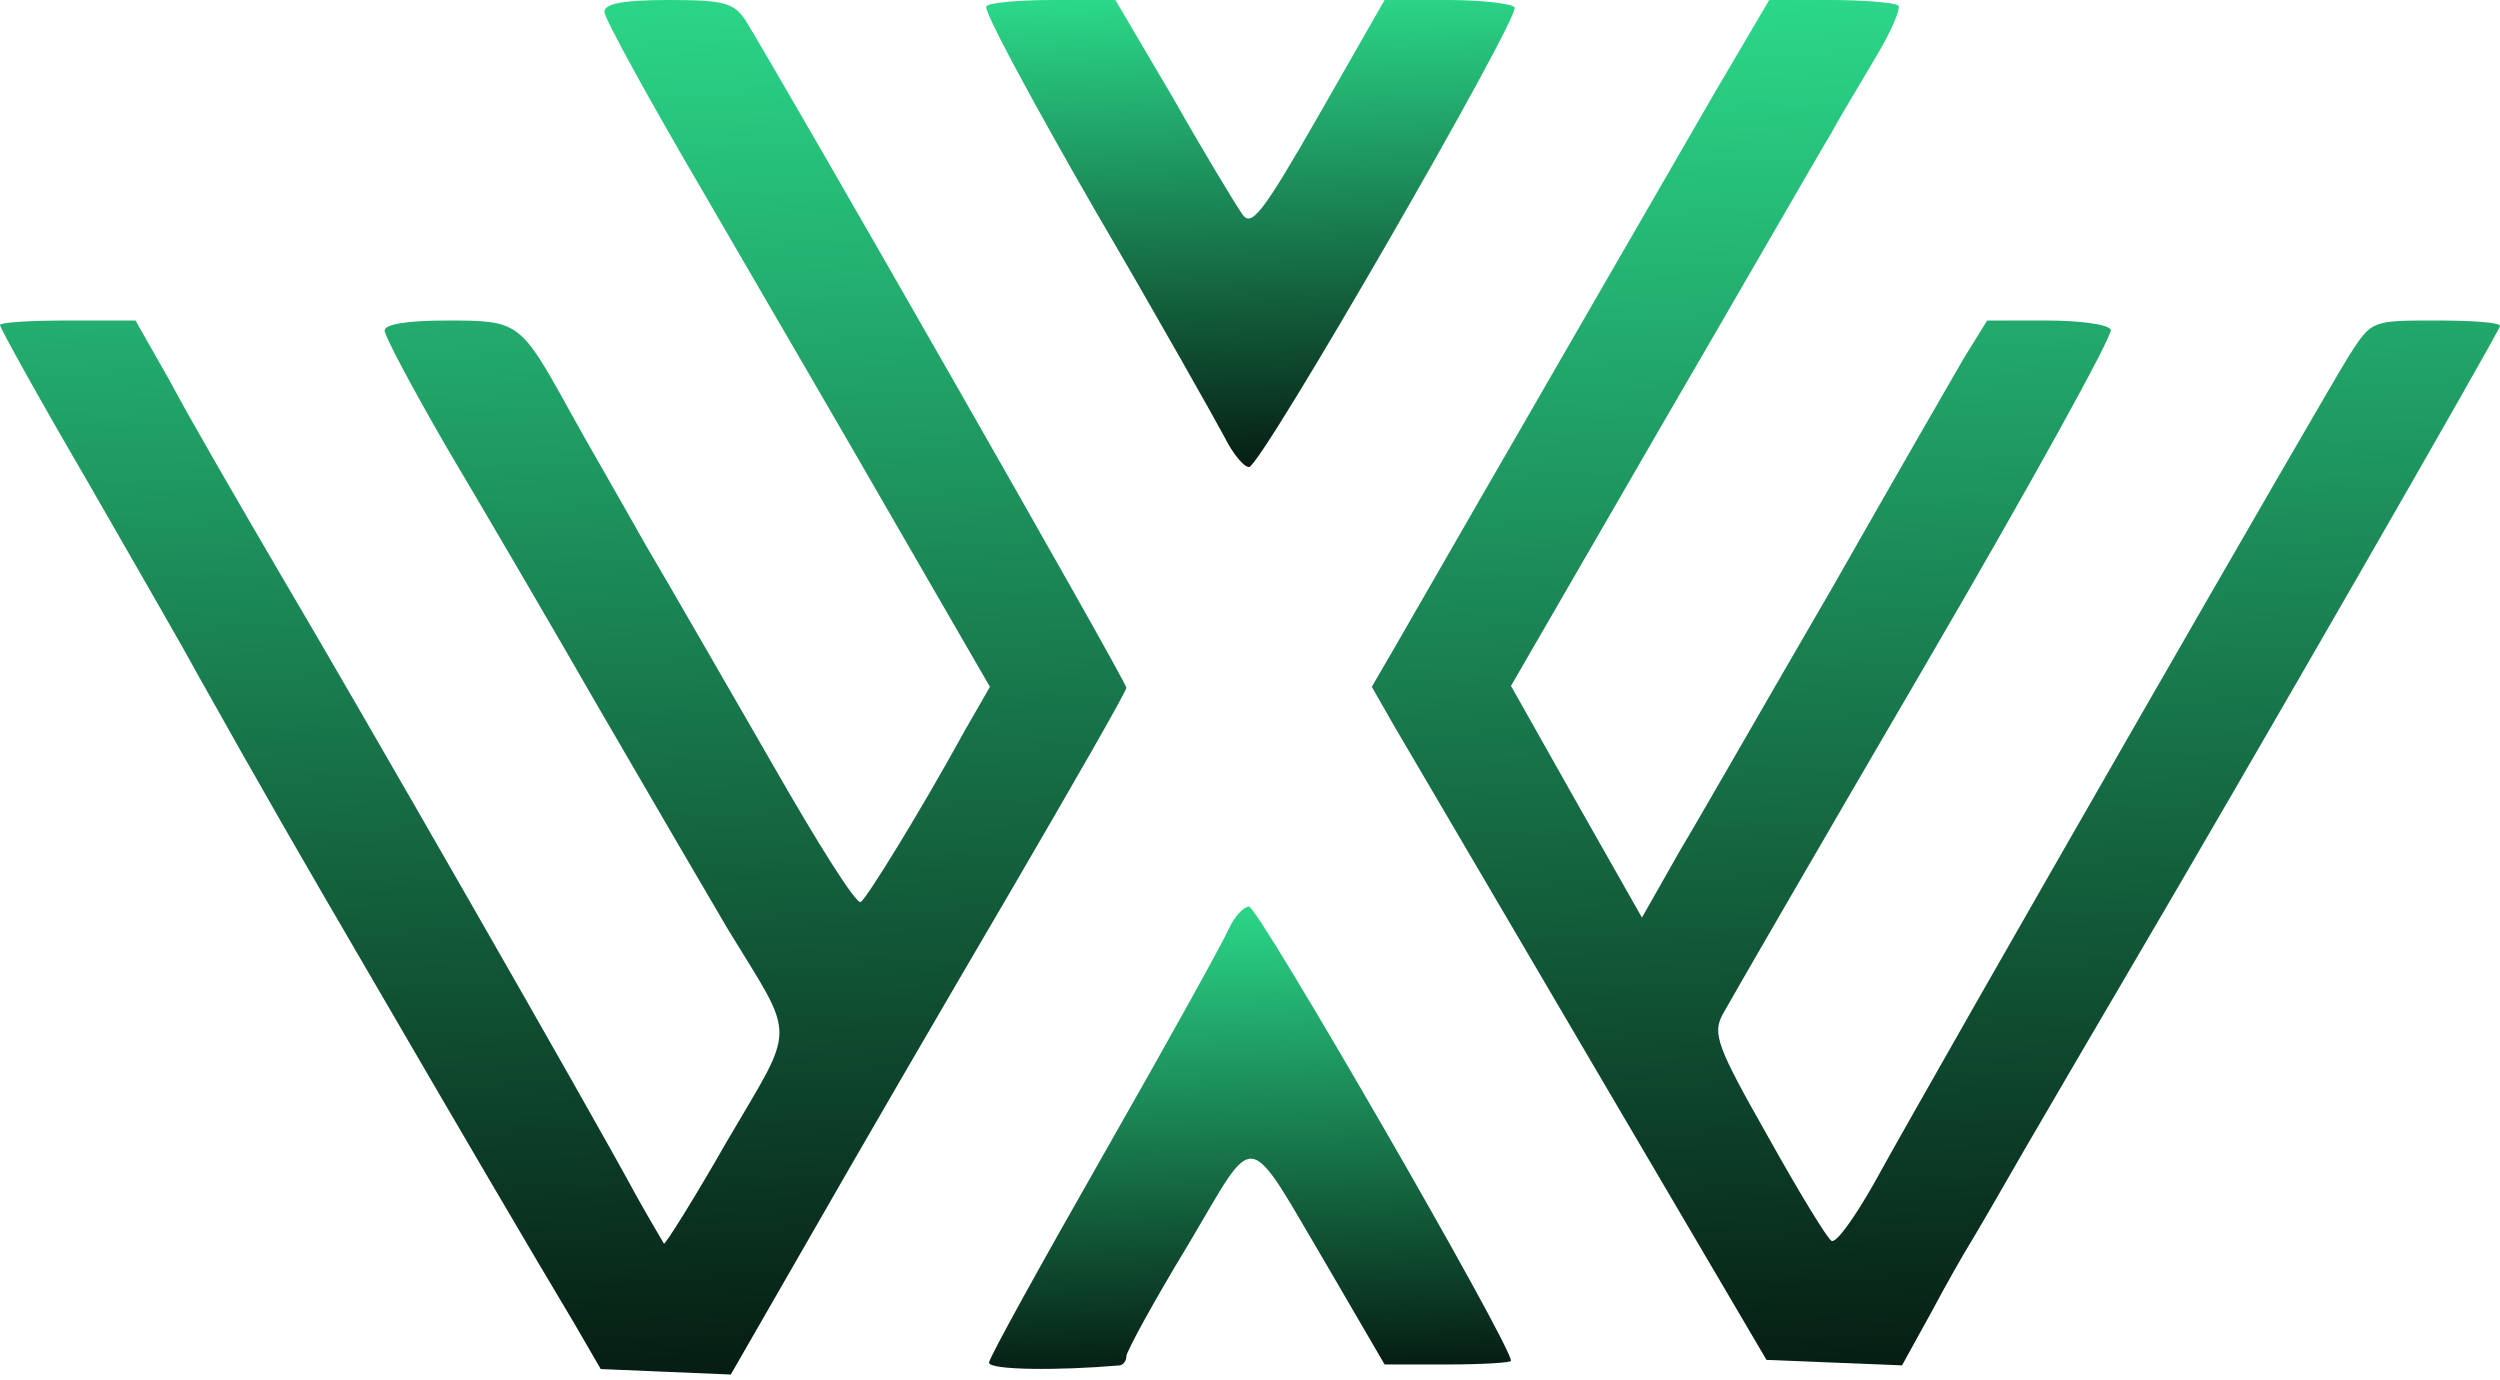
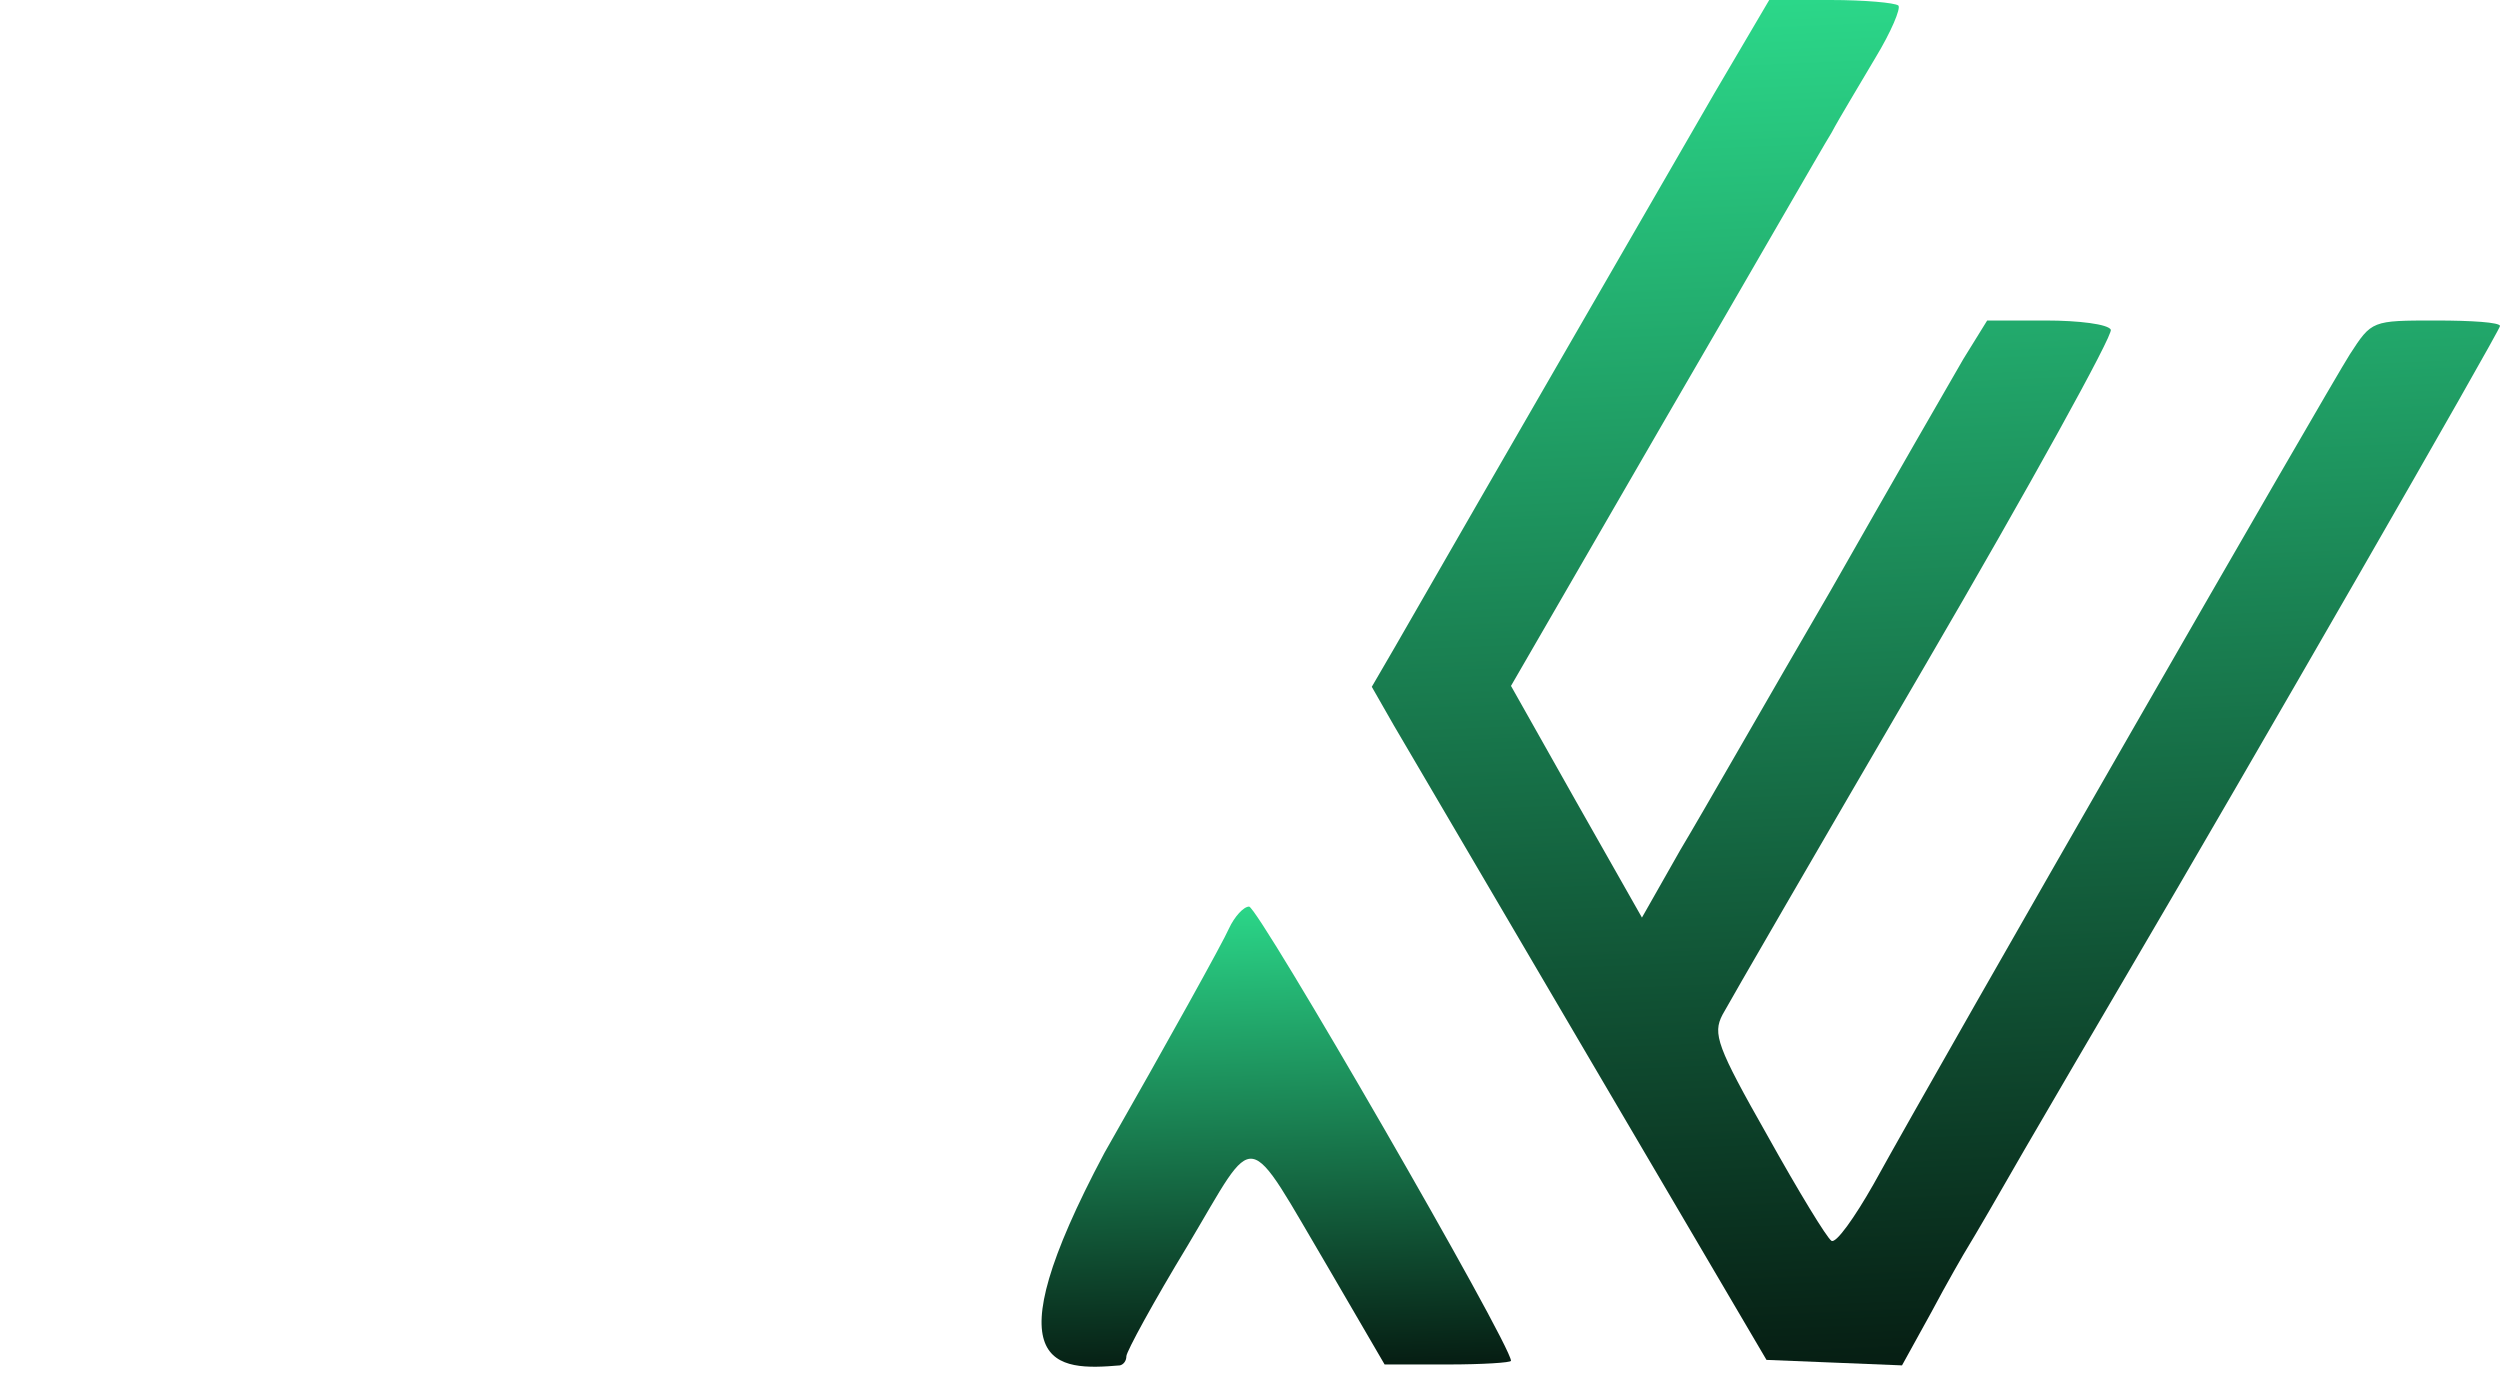
<svg xmlns="http://www.w3.org/2000/svg" width="364" height="201" viewBox="0 0 364 201" fill="none">
-   <path d="M88 1.733C88 2.667 94.667 14.8 102.8 28.667C110.933 42.667 123.6 64.4 130.8 76.933L144.133 100L140.533 106.267C133.867 118.4 126.267 130.667 125.333 131.333C124.667 131.733 119.067 122.8 112.667 111.6C106.267 100.533 97.867 85.867 94 79.333C90.267 72.667 85.067 63.733 82.667 59.333C75.733 46.8 75.467 46.667 65.067 46.667C59.333 46.667 56 47.2 56 48.133C56 48.933 60.133 56.667 65.067 65.2C70.133 73.733 80.133 90.8 87.333 103.333C94.533 115.733 102.933 130.133 106 135.333C116 151.733 116 148.8 105.867 166.133C101.067 174.533 96.8 181.333 96.667 181.067C96.533 180.8 94.667 177.733 92.667 174.133C86.133 162 51.867 102.267 40.667 83.333C34.667 73.067 27.467 60.667 24.8 55.6L19.733 46.667H9.867C4.4 46.667 0 46.933 0 47.333C0 47.733 5.6 57.867 12.533 69.733C19.333 81.6 26.667 94.267 28.667 98C38.533 115.6 43.067 123.467 54.267 142.667C66.667 164 76.667 181.067 83.6 192.667L87.467 199.333L96.933 199.733L106.4 200.133L118.133 179.733C124.533 168.533 137.467 146.267 146.933 130.133C156.267 114.133 164 100.667 164 100.133C164 99.2 114.267 12.267 108.533 2.933C106.8 0.4 105.467 -4.57764e-05 97.333 -4.57764e-05C90.667 -4.57764e-05 88 0.533 88 1.733Z" fill="url(#paint0_linear_52_242)" />
-   <path d="M143.6 0.933C143.2 1.6 150.4 14.933 159.467 30.667C168.667 46.4 177.067 61.333 178.267 63.6C179.467 66 181.067 68 181.867 68C183.6 68 221.333 2.533 220.533 1.067C220.133 0.533 215.733 0 210.8 0H201.6L192 16.8C183.6 31.467 182.133 33.2 180.8 31.067C179.867 29.733 175.333 22.267 170.8 14.267L162.4 0H153.333C148.267 0 143.867 0.4 143.6 0.933Z" fill="url(#paint1_linear_52_242)" />
  <path d="M249.6 13.6C243.067 24.933 216.533 70.8 203.067 94.266L199.733 100L202.933 105.6C204.8 108.8 217.733 130.8 231.733 154.666L257.2 198L267.067 198.4L276.933 198.8L281.2 191.066C283.467 186.8 286 182.4 286.667 181.333C287.333 180.266 291.067 173.866 294.8 167.333C298.667 160.666 305.467 149.066 310 141.333C326.933 112.533 364 48.133 364 47.467C364 46.933 359.867 46.666 354.667 46.666C345.333 46.666 345.333 46.666 342.133 51.6C339.067 56.4 283.467 153.066 272.8 172.4C270 177.333 267.333 181.066 266.667 180.666C266 180.266 261.867 173.466 257.333 165.333C250 152.4 249.333 150.533 250.8 147.733C251.733 146 264.933 123.2 280.267 96.933C295.6 70.666 307.733 48.666 307.333 48C306.933 47.2 302.667 46.666 297.867 46.666H289.333L285.867 52.267C284 55.467 275.333 70.533 266.533 86C257.6 101.333 247.867 118.4 244.667 123.733L239.067 133.6L229.467 116.666L220 99.867L242.133 61.6C254.4 40.533 265.333 21.466 266.667 19.333C267.867 17.067 270.8 12.267 273.067 8.4C275.333 4.666 276.8 1.2 276.4 0.8C275.867 0.4 271.467 -0 266.533 -0H257.6L249.6 13.6Z" fill="url(#paint2_linear_52_242)" />
-   <path d="M178.933 135.2C178.133 137.067 170 151.734 160.8 167.867C151.6 184 144 197.734 144 198.4C144 199.467 153.733 199.6 163.067 198.8C163.6 198.667 164 198.134 164 197.467C164 196.8 168 189.467 172.933 181.334C183.2 164.134 181.067 163.734 193.6 184.934L201.6 198.667H210.8C215.867 198.667 220 198.4 220 198.134C220 195.734 183.2 132 181.867 132C181.067 132 179.733 133.467 178.933 135.2Z" fill="url(#paint3_linear_52_242)" />
+   <path d="M178.933 135.2C178.133 137.067 170 151.734 160.8 167.867C144 199.467 153.733 199.6 163.067 198.8C163.6 198.667 164 198.134 164 197.467C164 196.8 168 189.467 172.933 181.334C183.2 164.134 181.067 163.734 193.6 184.934L201.6 198.667H210.8C215.867 198.667 220 198.4 220 198.134C220 195.734 183.2 132 181.867 132C181.067 132 179.733 133.467 178.933 135.2Z" fill="url(#paint3_linear_52_242)" />
  <defs>
    <linearGradient id="paint0_linear_52_242" x1="81.549" y1="-21.367" x2="92.63" y2="231.747" gradientUnits="userSpaceOnUse">
      <stop />
      <stop offset="0" stop-color="#2FEA95" />
      <stop offset="1" />
    </linearGradient>
    <linearGradient id="paint1_linear_52_242" x1="181.853" y1="-7.26" x2="184.582" y2="78.82" gradientUnits="userSpaceOnUse">
      <stop />
      <stop offset="0" stop-color="#2FEA95" />
      <stop offset="1" />
    </linearGradient>
    <linearGradient id="paint2_linear_52_242" x1="281.415" y1="-21.224" x2="292.332" y2="230.211" gradientUnits="userSpaceOnUse">
      <stop />
      <stop offset="0" stop-color="#2FEA95" />
      <stop offset="1" />
    </linearGradient>
    <linearGradient id="paint3_linear_52_242" x1="181.791" y1="124.814" x2="184.499" y2="210.025" gradientUnits="userSpaceOnUse">
      <stop />
      <stop offset="0" stop-color="#2FEA95" />
      <stop offset="1" />
    </linearGradient>
  </defs>
</svg>